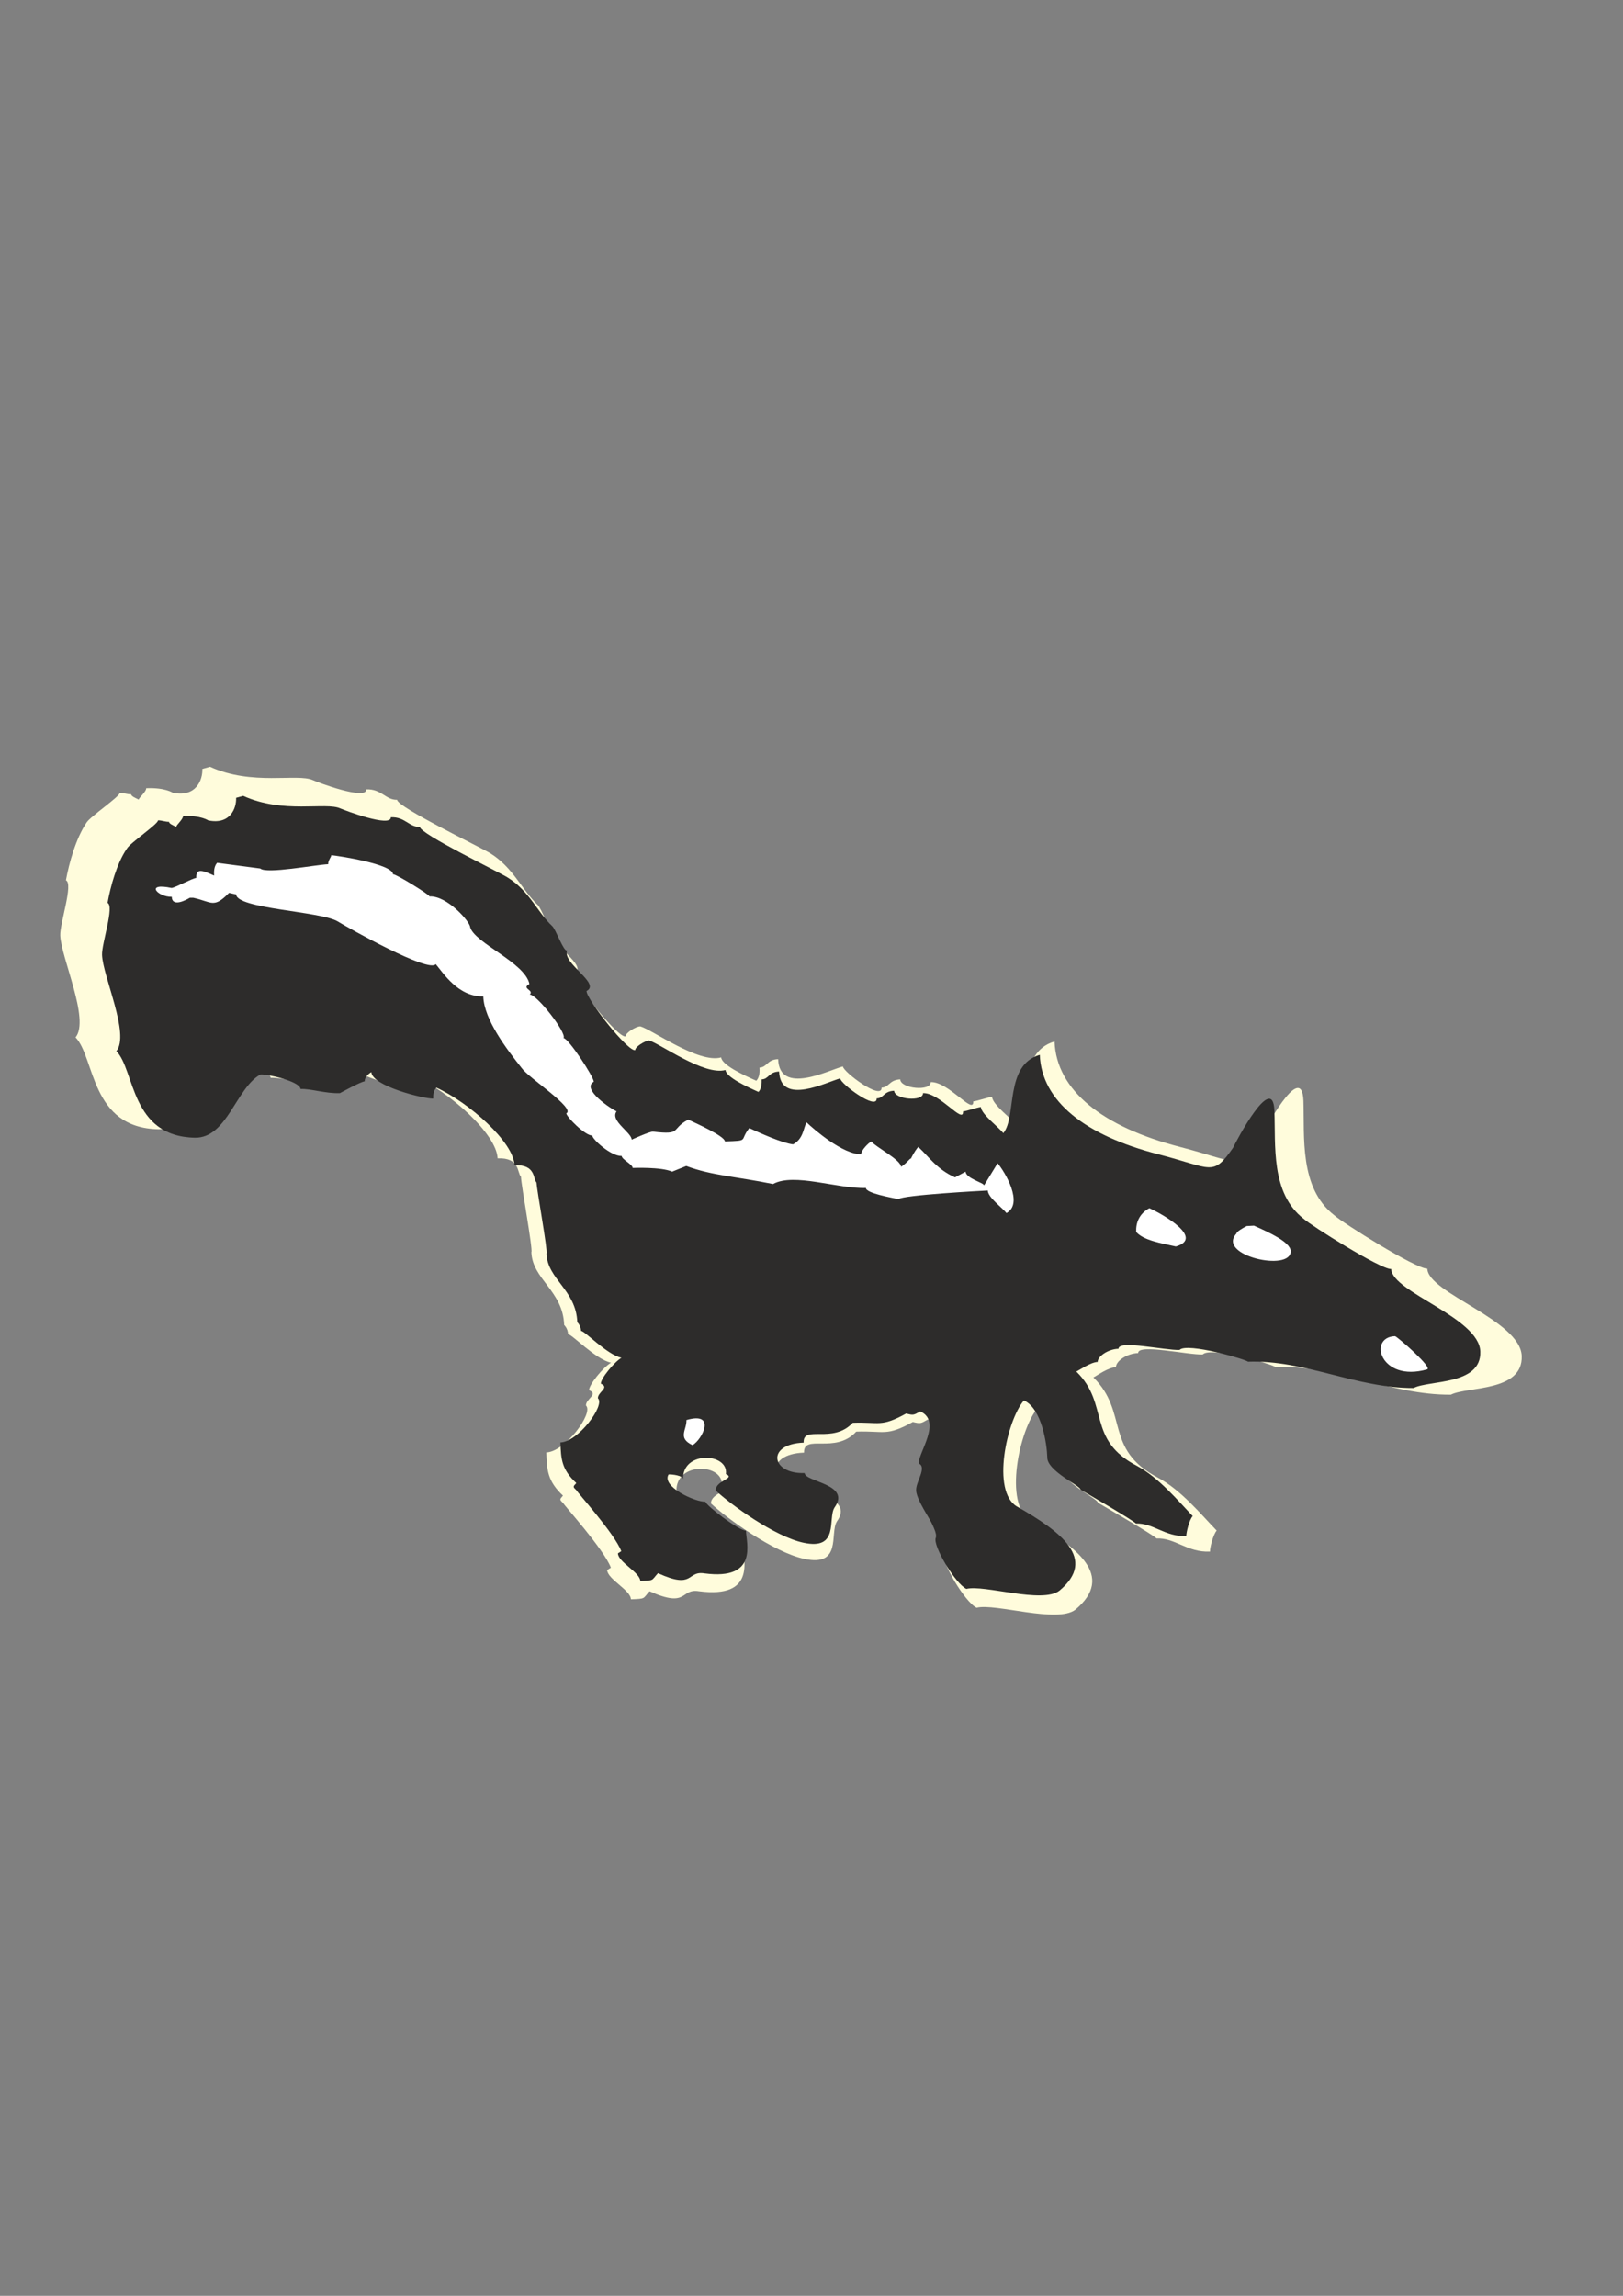
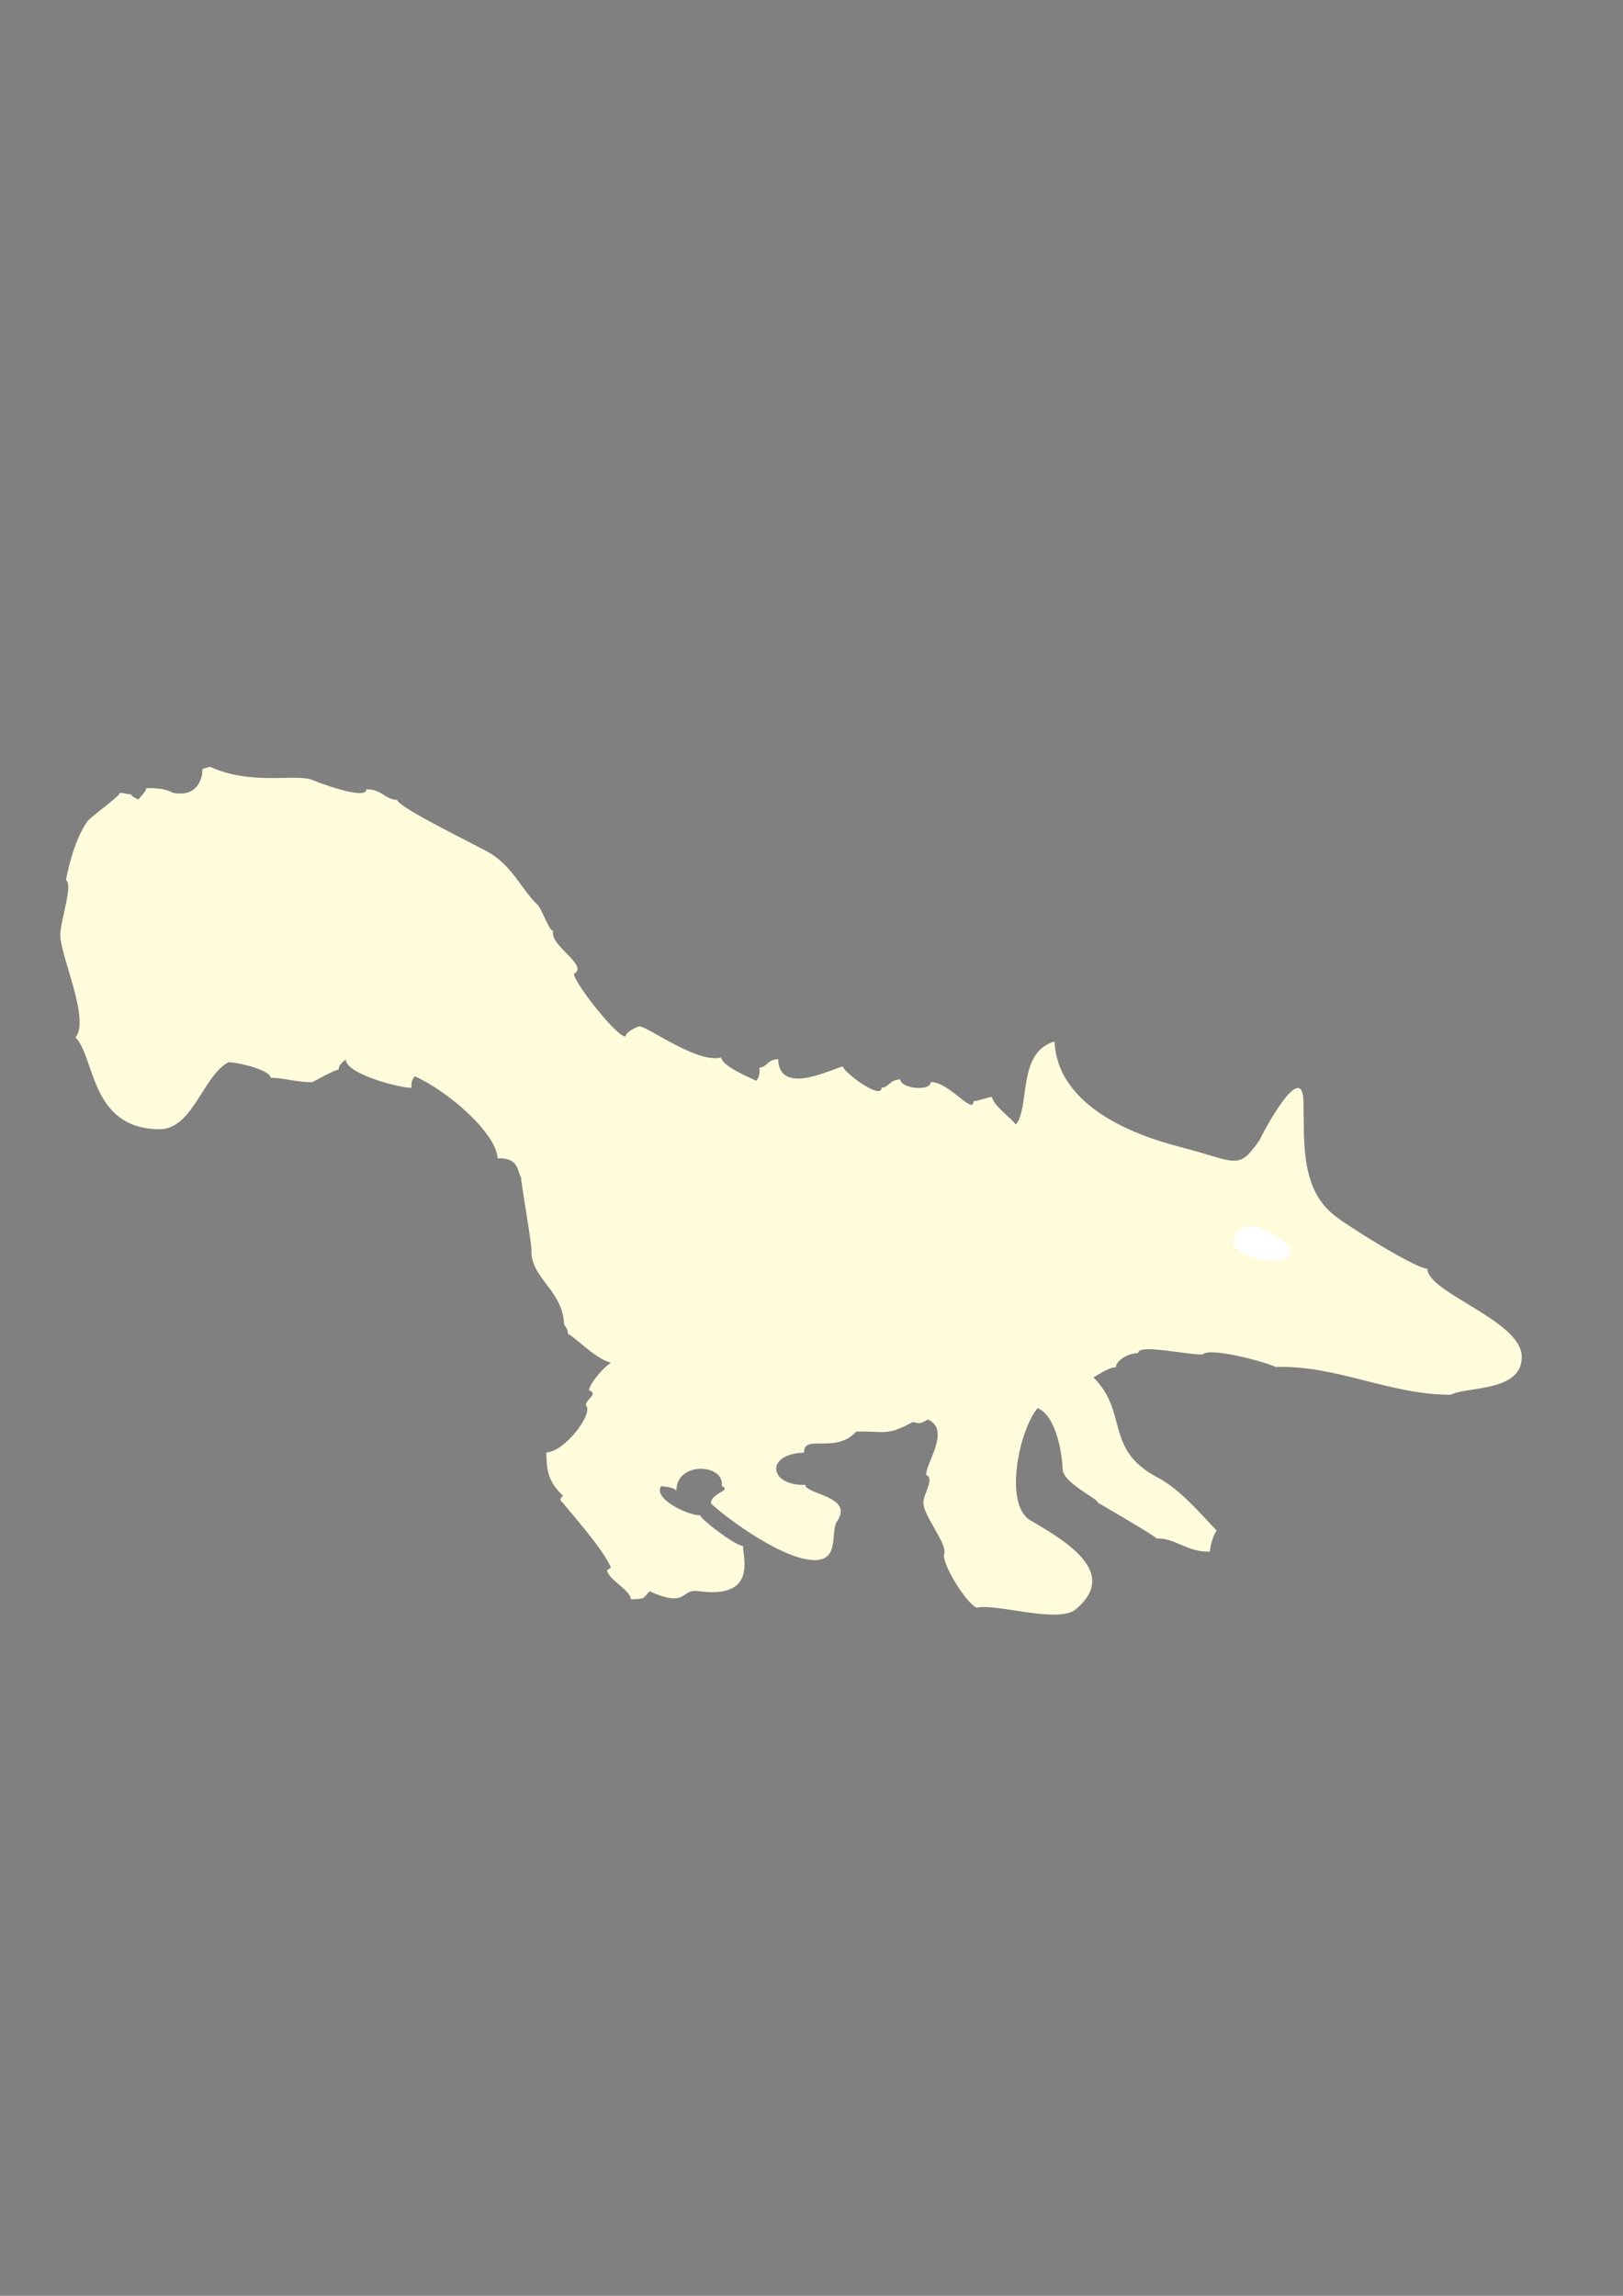
<svg xmlns="http://www.w3.org/2000/svg" height="841.89pt" viewBox="0 0 595.276 841.89" width="595.276pt" version="1.1" id="13605a21-f611-11ea-931a-dcc15c148e23">
  <rect x="0" y="0" width="595.276" height="841.89" fill="#808080" stroke="none" />
  <g>
    <path style="fill:#fffcdc;" d="M 206.918,485.889 C 206.486,473.289 195.254,469.185 194.894,459.177 195.542,458.457 191.15,434.481 191.078,431.529 189.638,430.089 190.79,424.473 182.51,424.761 182.15,415.833 164.87,400.425 152.126,394.665 150.83,396.177 150.83,397.545 150.902,398.913 147.23,399.057 127.07,394.017 126.854,388.617 125.486,389.337 124.19,390.849 124.19,392.217 122.75,392.289 114.614,396.825 114.614,396.825 109.07,396.969 103.382,395.097 99.278,395.241 99.134,392.289 86.678,389.409 83.726,389.553 74.222,394.737 70.694,414.393 58.166,414.105 33.11,413.673 34.91,387.897 27.71,380.409 33.038,373.929 22.454,351.393 22.094,343.041 21.95,338.505 26.99,324.033 24.182,322.809 25.334,316.473 27.854,307.401 31.742,301.641 33.038,299.481 43.91,292.137 43.91,290.769 45.278,290.697 46.718,291.345 48.086,291.273 48.158,291.993 49.526,292.569 50.894,293.217 50.894,292.569 53.63,290.409 53.63,289.041 60.542,288.753 63.35,290.697 63.35,290.697 71.846,292.497 74.366,286.089 74.222,281.985 L 77.03,281.193 C 92.51,288.249 109.07,283.497 114.758,286.089 116.126,286.737 134.486,293.721 134.342,289.473 139.958,289.257 141.47,293.433 145.646,293.289 145.79,296.025 175.454,310.281 179.774,312.873 188.27,318.129 191.438,326.409 197.198,331.809 198.638,333.105 201.662,342.033 202.958,341.313 201.014,346.425 216.278,354.129 210.518,357.081 210.59,360.537 226.718,380.841 229.454,380.049 229.382,378.753 233.27,376.377 234.854,376.377 239.102,377.529 256.31,390.129 264.518,387.753 264.662,390.561 273.158,394.449 277.406,396.321 278.702,394.881 278.63,392.865 278.558,391.497 281.438,391.353 281.294,388.545 285.398,388.401 285.902,401.793 303.974,392.433 309.158,391.065 309.23,393.081 323.486,403.737 323.342,398.841 326.15,398.769 326.078,396.033 330.182,395.817 330.326,399.273 341.486,400.281 341.342,396.825 347.894,396.537 357.182,409.137 356.966,403.881 358.334,403.809 362.51,402.297 363.878,402.225 363.95,405.033 371.15,410.289 372.59,412.377 377.918,405.969 372.95,385.881 386.774,381.921 387.494,399.993 404.63,413.313 432.782,420.585 453.806,425.985 453.95,429.513 461.942,418.137 463.238,415.329 477.494,388.329 478.07,403.665 478.502,416.841 476.486,435.633 489.374,445.641 492.254,448.305 519.326,465.369 523.502,465.225 523.79,474.225 557.63,484.089 558.134,497.265 558.566,510.513 538.118,508.353 532.142,511.449 509.894,511.593 490.022,500.433 467.702,501.297 467.702,500.577 444.014,493.593 441.134,496.689 435.59,496.905 417.302,492.657 417.446,496.185 413.198,496.329 409.238,499.209 409.31,501.369 406.43,501.441 402.47,504.393 401.03,505.113 413.99,517.857 404.846,531.465 424.646,541.833 433.142,546.369 440.414,555.225 446.246,561.273 444.95,562.713 443.726,567.609 443.798,568.977 435.374,569.337 431.054,563.865 424.142,564.153 424.07,563.433 402.686,551.049 402.686,551.049 402.614,549.393 389.366,543.705 389.726,538.305 389.51,533.409 387.638,519.513 380.582,516.345 373.886,524.193 367.982,551.625 377.918,557.529 394.982,567.249 409.238,577.905 394.406,590.289 387.71,595.401 365.102,587.841 358.19,589.569 353.942,587.553 345.086,572.649 346.31,569.769 347.534,566.241 338.894,556.089 338.678,551.265 338.534,547.881 342.998,542.265 339.686,540.825 339.542,536.577 348.83,524.409 340.334,520.521 337.598,522.105 337.598,522.105 334.79,521.457 324.998,526.857 324.422,524.625 314.054,524.985 306.278,533.409 294.686,525.633 294.902,532.689 280.286,533.193 282.158,545.001 295.334,544.497 295.478,548.025 313.55,548.745 306.926,557.961 304.262,562.281 308.942,574.665 294.974,571.641 283.742,569.265 266.534,556.737 260.774,551.337 260.63,547.377 268.694,546.729 264.734,544.929 265.814,536.577 247.67,535.785 248.102,546.945 248.03,545.577 243.854,545.001 242.414,545.073 239.534,549.753 252.71,555.873 256.814,555.657 256.886,557.025 269.774,566.961 272.51,566.889 272.654,571.785 277.406,586.257 256.382,583.521 249.398,582.369 252.494,589.929 238.238,583.521 235.646,586.329 237.014,586.257 231.398,586.473 231.326,583.089 222.83,579.129 222.686,575.745 L 224.054,574.881 C 221.534,568.113 206.486,551.553 206.63,551.265 205.19,549.897 205.19,549.897 206.486,548.457 200.726,543.057 200.582,538.953 200.366,532.617 207.278,532.401 217.862,518.073 214.91,515.409 214.838,512.961 219.662,511.305 216.062,509.793 215.99,507.777 221.318,501.297 224.126,499.713 218.51,498.561 209.726,489.201 208.358,489.273 208.286,487.113 206.918,485.889 206.918,485.889 L 206.918,485.889 Z" />
-     <path style="fill:#2d2c2b;" d="M 211.742,484.881 C 211.31,473.001 200.726,469.113 200.438,459.681 201.014,459.033 196.91,436.425 196.766,433.617 195.47,432.249 196.55,426.993 188.702,427.281 188.414,418.857 172.07,404.313 160.046,398.841 158.822,400.281 158.894,401.577 158.894,402.873 155.438,402.945 136.43,398.265 136.214,393.153 134.918,393.873 133.694,395.241 133.766,396.537 132.398,396.609 124.694,400.857 124.694,400.857 119.438,401.073 114.11,399.201 110.222,399.345 110.15,396.609 98.342,393.873 95.534,394.017 86.606,398.913 83.294,417.417 71.486,417.201 47.798,416.769 49.526,392.433 42.686,385.449 47.726,379.329 37.718,358.089 37.43,350.169 37.286,345.921 42.038,332.313 39.446,331.089 40.526,325.113 42.83,316.545 46.574,311.145 47.798,309.057 58.022,302.145 57.95,300.849 59.246,300.777 60.686,301.425 61.982,301.353 61.982,302.001 63.278,302.577 64.646,303.225 64.574,302.577 67.166,300.489 67.166,299.193 73.718,298.977 76.382,300.849 76.382,300.849 84.374,302.505 86.75,296.457 86.606,292.569 L 89.198,291.849 C 103.886,298.545 119.51,294.009 124.838,296.457 126.134,297.033 143.486,303.657 143.342,299.697 148.598,299.481 150.038,303.369 153.998,303.225 154.07,305.817 182.078,319.281 186.11,321.729 194.174,326.697 197.126,334.545 202.526,339.585 203.894,340.809 206.774,349.233 207.998,348.513 206.126,353.337 220.526,360.609 215.126,363.417 215.198,366.657 230.39,385.809 232.982,385.089 232.91,383.865 236.582,381.633 238.094,381.561 242.126,382.713 258.326,394.593 266.102,392.361 266.174,394.953 274.166,398.625 278.198,400.425 279.422,399.057 279.35,397.113 279.35,395.817 282.014,395.745 281.87,393.081 285.758,392.937 286.262,405.609 303.254,396.753 308.15,395.457 308.222,397.401 321.686,407.409 321.542,402.801 324.206,402.729 324.062,400.137 327.95,399.993 328.094,403.233 338.678,404.097 338.534,400.857 344.726,400.641 353.438,412.521 353.222,407.553 354.518,407.481 358.478,406.041 359.774,405.969 359.846,408.561 366.614,413.601 367.982,415.545 373.022,409.497 368.342,390.561 381.374,386.817 382.022,403.881 398.15,416.409 424.718,423.249 444.59,428.361 444.734,431.673 452.222,420.945 453.446,418.353 466.91,392.865 467.414,407.337 467.918,419.793 465.974,437.505 478.142,446.937 480.806,449.385 506.366,465.513 510.254,465.369 510.614,473.865 542.51,483.153 542.942,495.609 543.374,508.065 524.078,506.049 518.462,509.001 497.438,509.073 478.718,498.633 457.694,499.353 457.694,498.705 435.302,492.153 432.638,495.033 427.382,495.249 410.174,491.289 410.246,494.601 406.286,494.745 402.542,497.481 402.614,499.425 399.95,499.569 396.134,502.305 394.766,502.953 407.078,514.977 398.366,527.865 417.086,537.585 425.078,541.905 431.99,550.257 437.462,555.945 436.166,557.313 435.086,561.993 435.086,563.289 427.166,563.577 423.134,558.465 416.582,558.681 416.582,558.033 396.35,546.297 396.35,546.297 396.35,544.785 383.822,539.385 384.11,534.273 383.966,529.665 382.166,516.561 375.542,513.537 369.206,521.025 363.59,546.873 372.95,552.417 389.078,561.633 402.542,571.641 388.574,583.305 382.238,588.201 360.926,581.001 354.446,582.657 350.414,580.785 341.99,566.673 343.214,563.937 344.366,560.697 336.158,551.121 336.014,546.513 335.87,543.345 340.118,538.089 336.95,536.649 336.806,532.689 345.59,521.241 337.526,517.569 335.006,519.009 335.006,519.009 332.342,518.361 323.054,523.473 322.55,521.385 312.758,521.745 305.414,529.665 294.47,522.393 294.758,529.017 280.934,529.521 282.734,540.609 295.118,540.177 295.262,543.489 312.326,544.137 306.062,552.849 303.542,556.881 307.934,568.545 294.758,565.737 284.174,563.505 267.974,551.697 262.502,546.585 262.358,542.841 269.99,542.193 266.246,540.537 267.254,532.689 250.19,531.897 250.55,542.409 250.478,541.113 246.59,540.609 245.222,540.681 242.486,545.073 254.87,550.833 258.758,550.689 258.83,551.985 270.998,561.345 273.59,561.273 273.734,565.881 278.198,579.561 258.398,576.969 251.774,575.889 254.726,583.017 241.334,576.897 238.814,579.633 240.11,579.561 234.854,579.777 234.71,576.537 226.718,572.865 226.646,569.625 L 227.87,568.833 C 225.494,562.425 211.31,546.801 211.454,546.513 210.086,545.217 210.086,545.217 211.382,543.849 205.91,538.809 205.766,534.921 205.55,528.945 212.102,528.729 222.038,515.265 219.302,512.745 219.23,510.441 223.766,508.857 220.382,507.417 220.31,505.473 225.35,499.425 227.942,497.913 222.686,496.833 214.406,487.977 213.11,488.049 213.038,486.033 211.742,484.881 211.742,484.881 L 211.742,484.881 Z" />
    <path style="fill:#ffffff;" d="M 453.518,452.337 C 445.958,460.401 473.678,466.593 473.39,458.745 473.246,455.433 465.254,451.833 459.926,449.457 L 457.262,449.601 C 455.966,450.249 453.446,451.689 453.518,452.337 L 453.518,452.337 Z" />
-     <path style="fill:#ffffff;" d="M 416.726,451.761 C 419.39,454.857 426.014,455.937 431.27,457.089 441.71,454.065 426.878,445.425 421.55,443.049 417.734,445.137 416.582,448.521 416.726,451.761 L 416.726,451.761 Z" />
-     <path style="fill:#ffffff;" d="M 511.694,489.993 C 501.542,490.281 506.294,507.057 523.43,502.161 525.59,501.585 512.99,490.569 511.694,489.993 L 511.694,489.993 Z" />
-     <path style="fill:#ffffff;" d="M 232.046,428.289 C 232.046,428.289 242.558,427.857 246.518,429.657 L 251.702,427.569 C 261.062,431.097 270.206,431.457 283.526,434.193 291.23,429.945 307.142,435.993 317.582,435.633 317.654,437.577 326.942,439.161 329.534,439.737 330.902,438.225 360.782,436.641 362.294,436.569 362.366,439.161 367.766,442.977 369.134,444.849 375.542,441.393 368.63,429.801 365.894,426.561 L 360.926,434.697 C 360.854,433.689 354.302,432.177 354.158,429.657 L 350.27,431.745 C 343.646,428.793 340.766,424.257 336.806,420.585 335.51,421.881 333.062,426.489 333.062,427.785 335.51,421.881 333.062,426.489 330.47,427.857 330.398,425.265 320.966,420.513 319.598,418.569 318.374,419.217 315.782,421.953 315.854,423.249 309.302,423.465 298.43,414.105 295.838,411.585 294.614,413.601 294.758,417.561 290.87,419.649 286.838,419.145 278.846,415.545 274.814,413.673 271.07,418.425 275.03,418.281 265.886,418.569 265.814,416.625 255.086,411.801 252.422,410.577 245.798,414.105 250.334,416.265 239.462,414.969 238.166,414.969 231.686,417.921 231.686,417.921 231.614,415.257 223.622,410.937 226.142,407.553 224.198,406.689 213.038,399.345 217.79,396.681 217.718,394.809 208.43,380.625 206.702,380.697 207.926,378.753 196.91,364.641 194.318,364.713 195.974,362.985 191.078,362.553 194.174,360.825 192.59,352.977 173.942,345.777 172.43,339.945 172.358,338.001 164.078,328.425 157.526,328.713 157.526,328.065 145.43,320.577 144.134,320.577 143.99,316.833 123.83,313.809 121.526,313.593 121.526,314.241 120.302,315.537 120.374,316.905 115.694,317.121 97.694,320.577 95.462,318.489 L 79.622,316.401 C 78.398,317.841 78.47,319.785 78.542,321.081 74.51,319.281 71.846,318.057 71.99,321.945 70.622,322.017 64.214,325.545 62.918,325.617 52.982,323.529 57.806,329.001 62.99,328.857 63.134,332.817 68.318,330.009 69.614,329.217 L 70.91,329.217 C 77.75,330.729 78.326,333.249 84.014,327.417 L 86.606,327.993 C 86.822,333.249 117.062,334.113 123.686,337.785 127.79,340.305 157.31,356.937 159.83,353.553 162.494,356.721 168.11,365.649 177.254,365.361 177.542,373.929 185.894,384.801 191.438,391.785 193.886,395.241 211.238,406.473 207.71,408.273 207.782,409.569 214.622,416.481 217.214,416.409 217.286,417.777 224.054,424.041 228.014,423.897 228.086,425.193 232.046,426.993 232.046,428.289 L 232.046,428.289 Z" />
-     <path style="fill:#ffffff;" d="M 251.774,520.737 C 251.918,524.409 248.39,527.289 254.006,529.953 257.606,527.865 262.862,517.497 251.774,520.737 L 251.774,520.737 Z" />
  </g>
</svg>